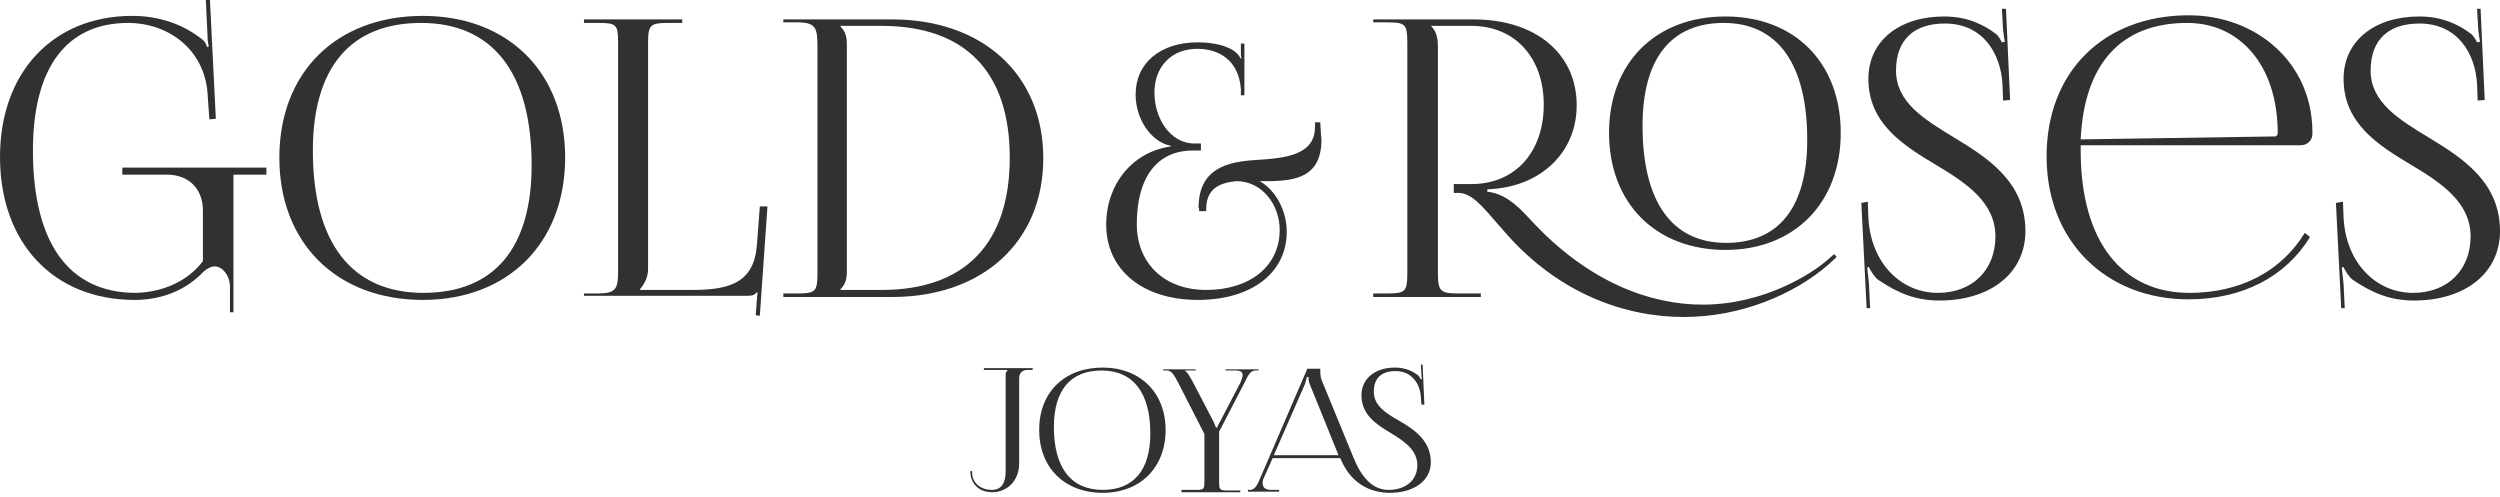
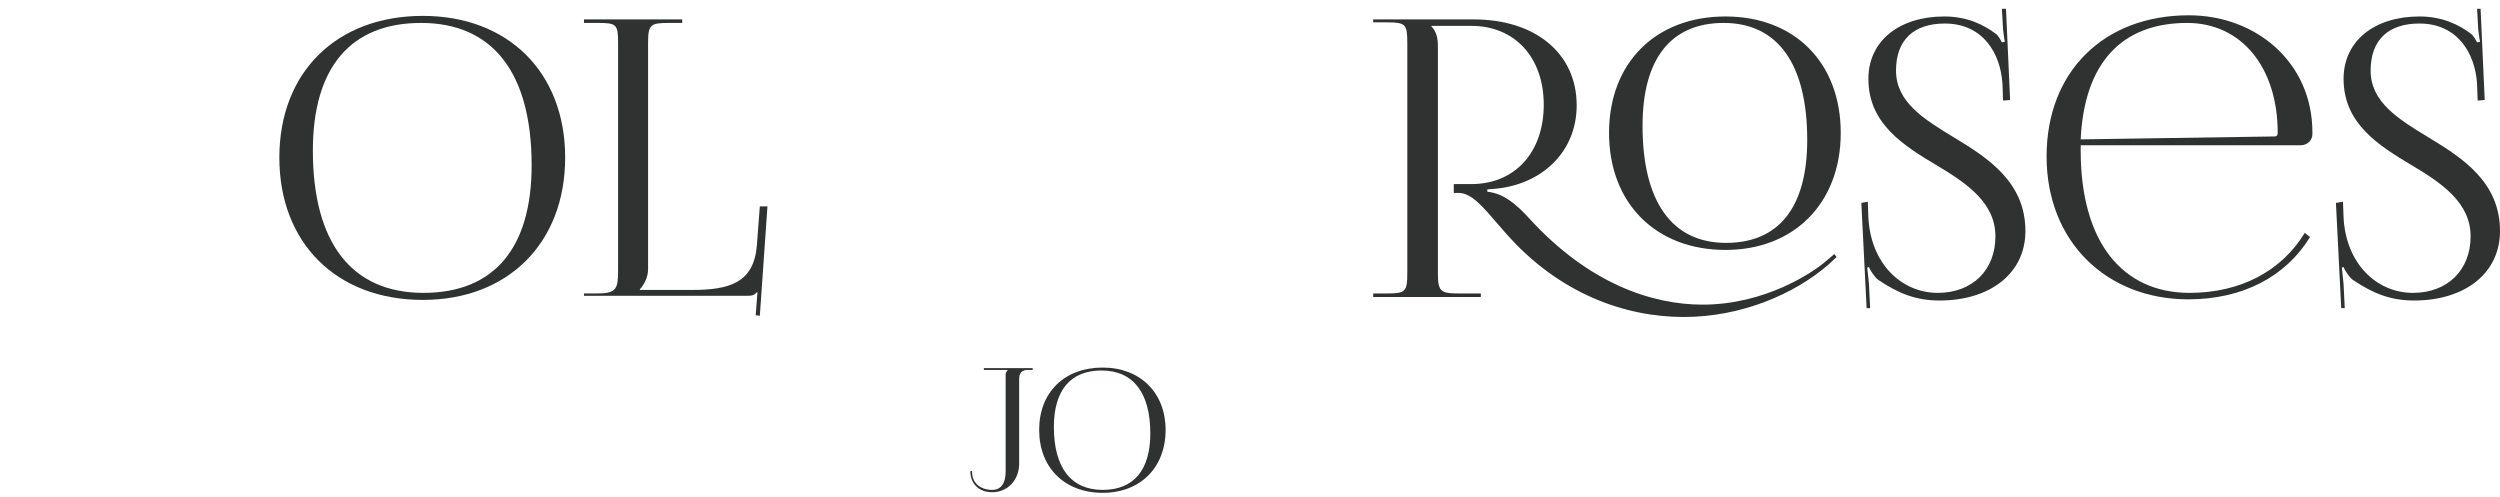
<svg xmlns="http://www.w3.org/2000/svg" width="156" height="31" viewBox="0 0 156 31" fill="none">
-   <path d="M14.349 19.486V17.798C14.312 17.211 13.908 16.624 13.395 16.624C13.174 16.624 12.954 16.734 12.697 16.954C11.596 18.128 10.055 18.716 8.404 18.716C3.339 18.716 0 15.156 0 9.798C0 4.514 3.303 0.991 8.257 0.991C9.908 0.991 11.45 1.505 12.661 2.495C12.807 2.606 12.881 2.789 12.917 2.936L13.027 2.899C12.991 2.716 12.954 2.569 12.954 2.349L12.844 0H13.101L13.468 7.413L13.064 7.45L12.954 5.872C12.771 3.046 10.459 1.431 8 1.431C4.147 1.431 2.055 4.22 2.055 9.394C2.055 15.156 4.294 18.275 8.477 18.275C10.055 18.238 11.67 17.615 12.661 16.294V13.138C12.661 11.78 11.78 10.899 10.422 10.899H7.633V10.459H16.624V10.899H14.569V12.881V19.486H14.349Z" fill="#303131" />
  <path d="M33.174 10.312C33.174 4.55 30.752 1.431 26.275 1.431C21.872 1.431 19.523 4.22 19.523 9.394C19.523 15.156 21.945 18.275 26.422 18.275C30.826 18.275 33.174 15.486 33.174 10.312ZM17.431 9.835C17.431 4.514 20.991 0.991 26.385 0.991C31.706 0.991 35.266 4.514 35.266 9.835C35.266 15.156 31.706 18.715 26.385 18.715C20.991 18.715 17.431 15.156 17.431 9.835Z" fill="#303131" />
  <path d="M36.44 18.312H37.285C38.459 18.312 38.569 18.018 38.569 16.881V2.679C38.569 1.505 38.459 1.431 37.285 1.431H36.44V1.211H42.569V1.431H41.725C40.587 1.431 40.44 1.541 40.44 2.679V16.807C40.44 17.321 40.184 17.761 39.927 18.055V18.092H43.193C45.505 18.092 47.046 17.651 47.229 15.303L47.413 12.881H47.89L47.413 19.706L47.156 19.67L47.266 18.238H47.229C47.046 18.422 46.972 18.459 46.569 18.459H36.44V18.312Z" fill="#303131" />
-   <path d="M55.009 18.092C60.22 18.092 63.009 15.193 63.009 9.835C63.009 4.477 60.22 1.615 55.009 1.615H52.441V1.651C52.734 1.945 52.844 2.238 52.844 2.789V16.917C52.844 17.468 52.734 17.761 52.441 18.055V18.092H55.009ZM48.881 18.312H49.725C50.899 18.312 51.009 18.202 51.009 17.027V2.899C51.009 1.725 50.899 1.394 49.725 1.394H48.881V1.211H55.67C61.321 1.211 65.101 4.66 65.101 9.871C65.101 15.082 61.321 18.532 55.67 18.532H48.881V18.312Z" fill="#303131" />
-   <path d="M74.789 12.991C74.789 10.495 76.587 10.092 78.385 9.982C80.183 9.871 82.055 9.688 82.055 7.926C82.055 7.816 82.055 7.743 82.055 7.633H82.385L82.422 8.293C82.422 8.404 82.459 8.587 82.459 8.697C82.459 11.009 80.917 11.303 79.082 11.303C78.936 11.303 78.752 11.303 78.605 11.303C79.633 11.89 80.293 13.174 80.293 14.459C80.293 17.027 78.092 18.715 74.752 18.715C71.303 18.715 69.027 16.844 69.027 14.018C69.027 11.486 70.679 9.468 73.064 9.138V9.101C71.78 8.844 70.862 7.376 70.862 5.908C70.862 3.926 72.403 2.642 74.752 2.642C75.119 2.642 75.963 2.679 76.624 2.972C76.991 3.119 77.284 3.376 77.431 3.67L77.468 3.633C77.431 3.523 77.431 3.376 77.431 3.229V2.715H77.651V5.945H77.431V5.541C77.284 3.706 76 3.046 74.715 3.046C73.101 3.046 72.037 4.147 72.037 5.798C72.037 7.339 72.991 8.954 74.532 8.954H74.936V9.394H74.422C72.22 9.394 70.936 11.046 70.936 13.982C70.936 16.44 72.66 18.092 75.266 18.092C78.018 18.092 79.853 16.587 79.853 14.348C79.853 12.807 78.789 11.303 77.137 11.303C76.073 11.413 75.266 11.78 75.266 13.064V13.174H74.826V12.991H74.789Z" fill="#303131" />
  <path d="M112.771 8.734C112.771 4 110.936 1.431 107.56 1.431C104.257 1.431 102.495 3.67 102.495 7.853C102.495 12.587 104.33 15.156 107.706 15.156C111.009 15.156 112.771 12.918 112.771 8.734ZM100.404 8.294C100.404 3.927 103.303 1.028 107.67 1.028C112 1.028 114.862 3.927 114.862 8.294C114.862 12.661 111.963 15.596 107.67 15.596C103.303 15.596 100.404 12.661 100.404 8.294ZM85.688 18.312H86.532C87.706 18.312 87.816 18.202 87.816 17.028V2.679C87.816 1.505 87.706 1.395 86.532 1.395H85.688V1.211H91.963C95.816 1.211 98.385 3.34 98.385 6.569C98.385 9.505 96.183 11.523 93.284 11.78L92.807 11.817V11.963C93.835 12.073 94.605 12.734 95.413 13.615C99.156 17.725 103.119 19.009 106.238 19.009C110.165 19.009 113.138 16.991 113.945 16.294L114.459 15.853L114.605 16.037L114.092 16.514C111.927 18.385 108.624 19.78 105.064 19.78C101.431 19.78 97.284 18.349 93.945 14.532L93.431 13.945C92.514 12.881 91.816 12.037 91.009 12.037H90.716V11.486H91.816C94.532 11.486 96.33 9.505 96.33 6.532C96.33 3.596 94.532 1.615 91.816 1.615H89.321V1.651C89.615 1.945 89.725 2.349 89.725 2.899V17.028C89.725 18.165 89.871 18.312 91.009 18.312H92.404V18.532H85.688V18.312Z" fill="#303131" />
  <path d="M116.551 12.587L116.587 13.578C116.734 16.44 118.642 18.275 120.918 18.275C123.083 18.275 124.514 16.844 124.514 14.752C124.514 12.661 122.752 11.45 120.844 10.312C118.752 9.064 116.587 7.707 116.587 4.918C116.587 2.569 118.496 1.028 121.321 1.028C122.752 1.028 123.78 1.541 124.514 2.092C124.697 2.202 124.881 2.569 124.918 2.642L125.101 2.606C125.064 2.422 125.028 2.165 124.991 1.835L124.918 0.551H125.174L125.431 6.239L124.991 6.275L124.954 5.248C124.844 3.34 123.743 1.468 121.358 1.468C119.413 1.468 118.312 2.495 118.312 4.404C118.312 6.385 120.074 7.45 121.945 8.587C124.074 9.872 126.386 11.376 126.386 14.422C126.386 17.028 124.22 18.752 121.028 18.752C119.56 18.752 118.459 18.312 117.211 17.468C117.028 17.358 116.697 16.881 116.624 16.661L116.514 16.697C116.551 16.954 116.587 17.431 116.624 17.725L116.697 19.229H116.477L116.147 12.661L116.551 12.587Z" fill="#303131" />
  <path d="M141.945 8.514C142.055 8.514 142.129 8.44 142.129 8.294C142.129 4.183 139.853 1.431 136.477 1.431C132.367 1.431 130.055 3.963 129.835 8.697L141.945 8.514ZM129.835 9.394C129.835 15.156 132.477 18.275 136.624 18.275C139.853 18.275 142.385 16.881 143.817 14.532L144.147 14.789C142.642 17.248 139.963 18.679 136.551 18.679C131.486 18.679 127.707 15.119 127.707 9.761C127.707 4.477 131.266 0.954 136.587 0.954C140.771 0.954 144.294 3.89 144.294 8.257V8.367C144.294 8.771 143.963 9.064 143.56 9.064H129.835C129.835 9.211 129.835 9.321 129.835 9.394Z" fill="#303131" />
  <path d="M146.202 12.587L146.239 13.578C146.386 16.44 148.294 18.275 150.569 18.275C152.734 18.275 154.165 16.844 154.165 14.752C154.165 12.661 152.404 11.45 150.496 10.312C148.404 9.064 146.239 7.707 146.239 4.918C146.239 2.569 148.147 1.028 150.973 1.028C152.404 1.028 153.431 1.541 154.165 2.092C154.349 2.202 154.532 2.569 154.569 2.642L154.753 2.606C154.716 2.422 154.679 2.165 154.642 1.835L154.569 0.551H154.789L155.046 6.239L154.606 6.275L154.569 5.248C154.459 3.34 153.358 1.468 150.973 1.468C149.028 1.468 147.927 2.495 147.927 4.404C147.927 6.385 149.688 7.45 151.56 8.587C153.688 9.872 156 11.376 156 14.422C156 17.028 153.835 18.752 150.642 18.752C149.175 18.752 148.074 18.312 146.826 17.468C146.642 17.358 146.312 16.881 146.239 16.661L146.129 16.697C146.165 16.954 146.202 17.431 146.239 17.725L146.312 19.229H146.092L145.762 12.661L146.202 12.587Z" fill="#303131" />
  <path d="M61.908 30.569C62.459 30.569 62.752 30.165 62.752 29.431V23.413C62.752 23.229 62.789 23.229 62.862 23.119V23.082H61.394V22.972H64.44V23.082H64.147C63.78 23.082 63.596 23.266 63.596 23.633V28.917C63.596 29.982 62.862 30.715 61.908 30.715C61.101 30.715 60.55 30.202 60.55 29.394H60.66C60.624 30.092 61.137 30.569 61.908 30.569Z" fill="#303131" />
  <path d="M71.78 27.046C71.78 24.514 70.716 23.119 68.734 23.119C66.789 23.119 65.762 24.367 65.762 26.642C65.762 29.174 66.826 30.569 68.808 30.569C70.752 30.569 71.78 29.321 71.78 27.046ZM64.844 26.826C64.844 24.477 66.422 22.936 68.808 22.936C71.156 22.936 72.734 24.514 72.734 26.826C72.734 29.174 71.156 30.752 68.808 30.752C66.422 30.752 64.844 29.174 64.844 26.826Z" fill="#303131" />
-   <path d="M73.688 30.569H74.605C75.119 30.569 75.156 30.532 75.156 30.018V27.083L73.504 23.853C73.248 23.376 73.101 23.119 72.807 23.119H72.587V23.046H74.605V23.119H73.945V23.156C74.091 23.193 74.202 23.45 74.385 23.743L75.743 26.349C75.78 26.459 75.853 26.642 75.89 26.679H75.963C75.963 26.605 76.037 26.459 76.11 26.349L77.394 23.89C77.468 23.706 77.541 23.56 77.541 23.413C77.541 23.229 77.431 23.119 77.101 23.119H76.477V23.046H78.532V23.119H78.348C78.055 23.119 77.908 23.34 77.651 23.89L76.073 26.936V30.055C76.073 30.569 76.11 30.605 76.624 30.605H77.394V30.716H73.725V30.569H73.688Z" fill="#303131" />
-   <path d="M83.523 28.404L81.725 23.963C81.651 23.78 81.651 23.67 81.651 23.523H81.541C81.541 23.596 81.505 23.706 81.431 23.963L79.486 28.404H83.523ZM77.835 30.569H78.018C78.275 30.569 78.459 30.275 78.606 29.908L81.578 23.009H82.385V23.156C82.385 23.376 82.422 23.633 82.496 23.78L84.441 28.514C84.954 29.798 85.651 30.569 86.642 30.569C87.743 30.569 88.441 29.945 88.441 29.027C88.441 28.11 87.67 27.559 86.826 27.046C85.908 26.495 84.954 25.908 84.954 24.66C84.954 23.633 85.798 22.936 87.046 22.936C87.67 22.936 88.147 23.156 88.477 23.413C88.551 23.449 88.624 23.633 88.661 23.67L88.734 23.633C88.697 23.559 88.697 23.449 88.697 23.303L88.661 22.752H88.771L88.881 25.248H88.697L88.661 24.807C88.624 23.963 88.11 23.156 87.083 23.156C86.202 23.156 85.725 23.596 85.725 24.44C85.725 25.321 86.496 25.798 87.34 26.275C88.294 26.826 89.284 27.523 89.284 28.844C89.284 29.982 88.257 30.752 86.716 30.752C85.762 30.752 84.367 30.385 83.633 28.587H79.413L78.826 29.908C78.789 29.982 78.789 30.092 78.789 30.165C78.789 30.422 78.973 30.569 79.303 30.569H79.817V30.679H77.872V30.569H77.835Z" fill="#303131" />
</svg>